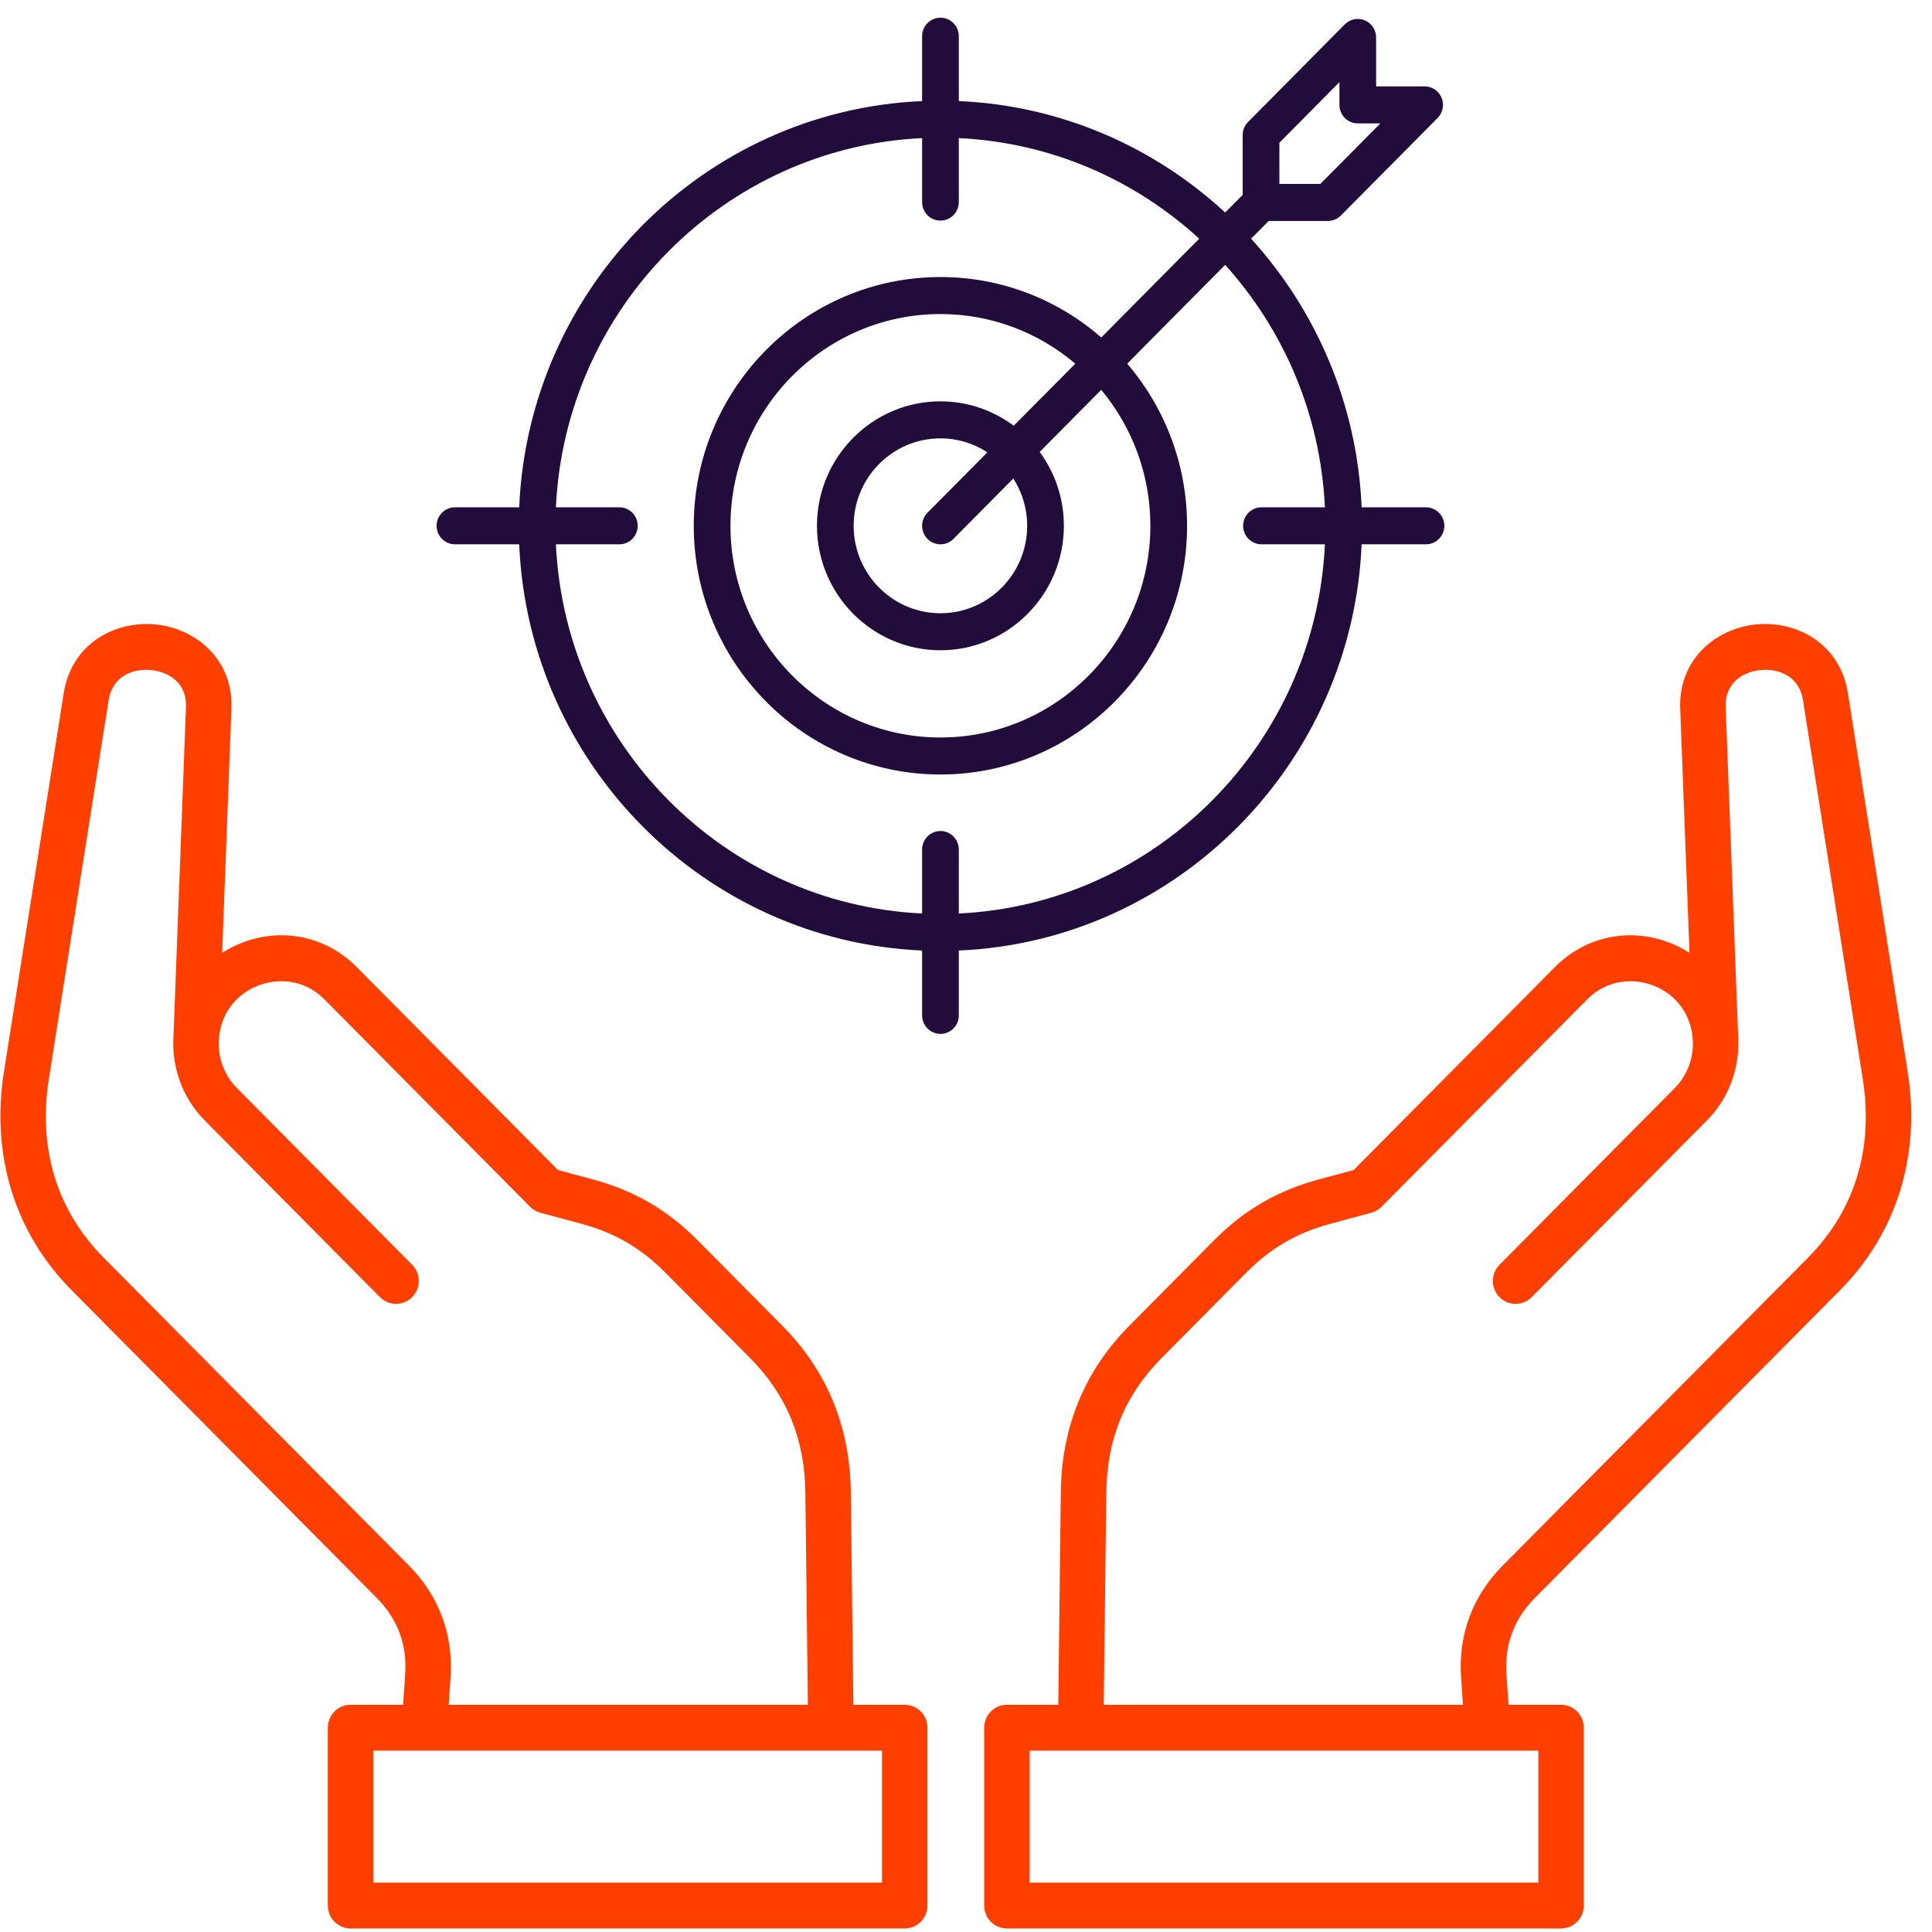
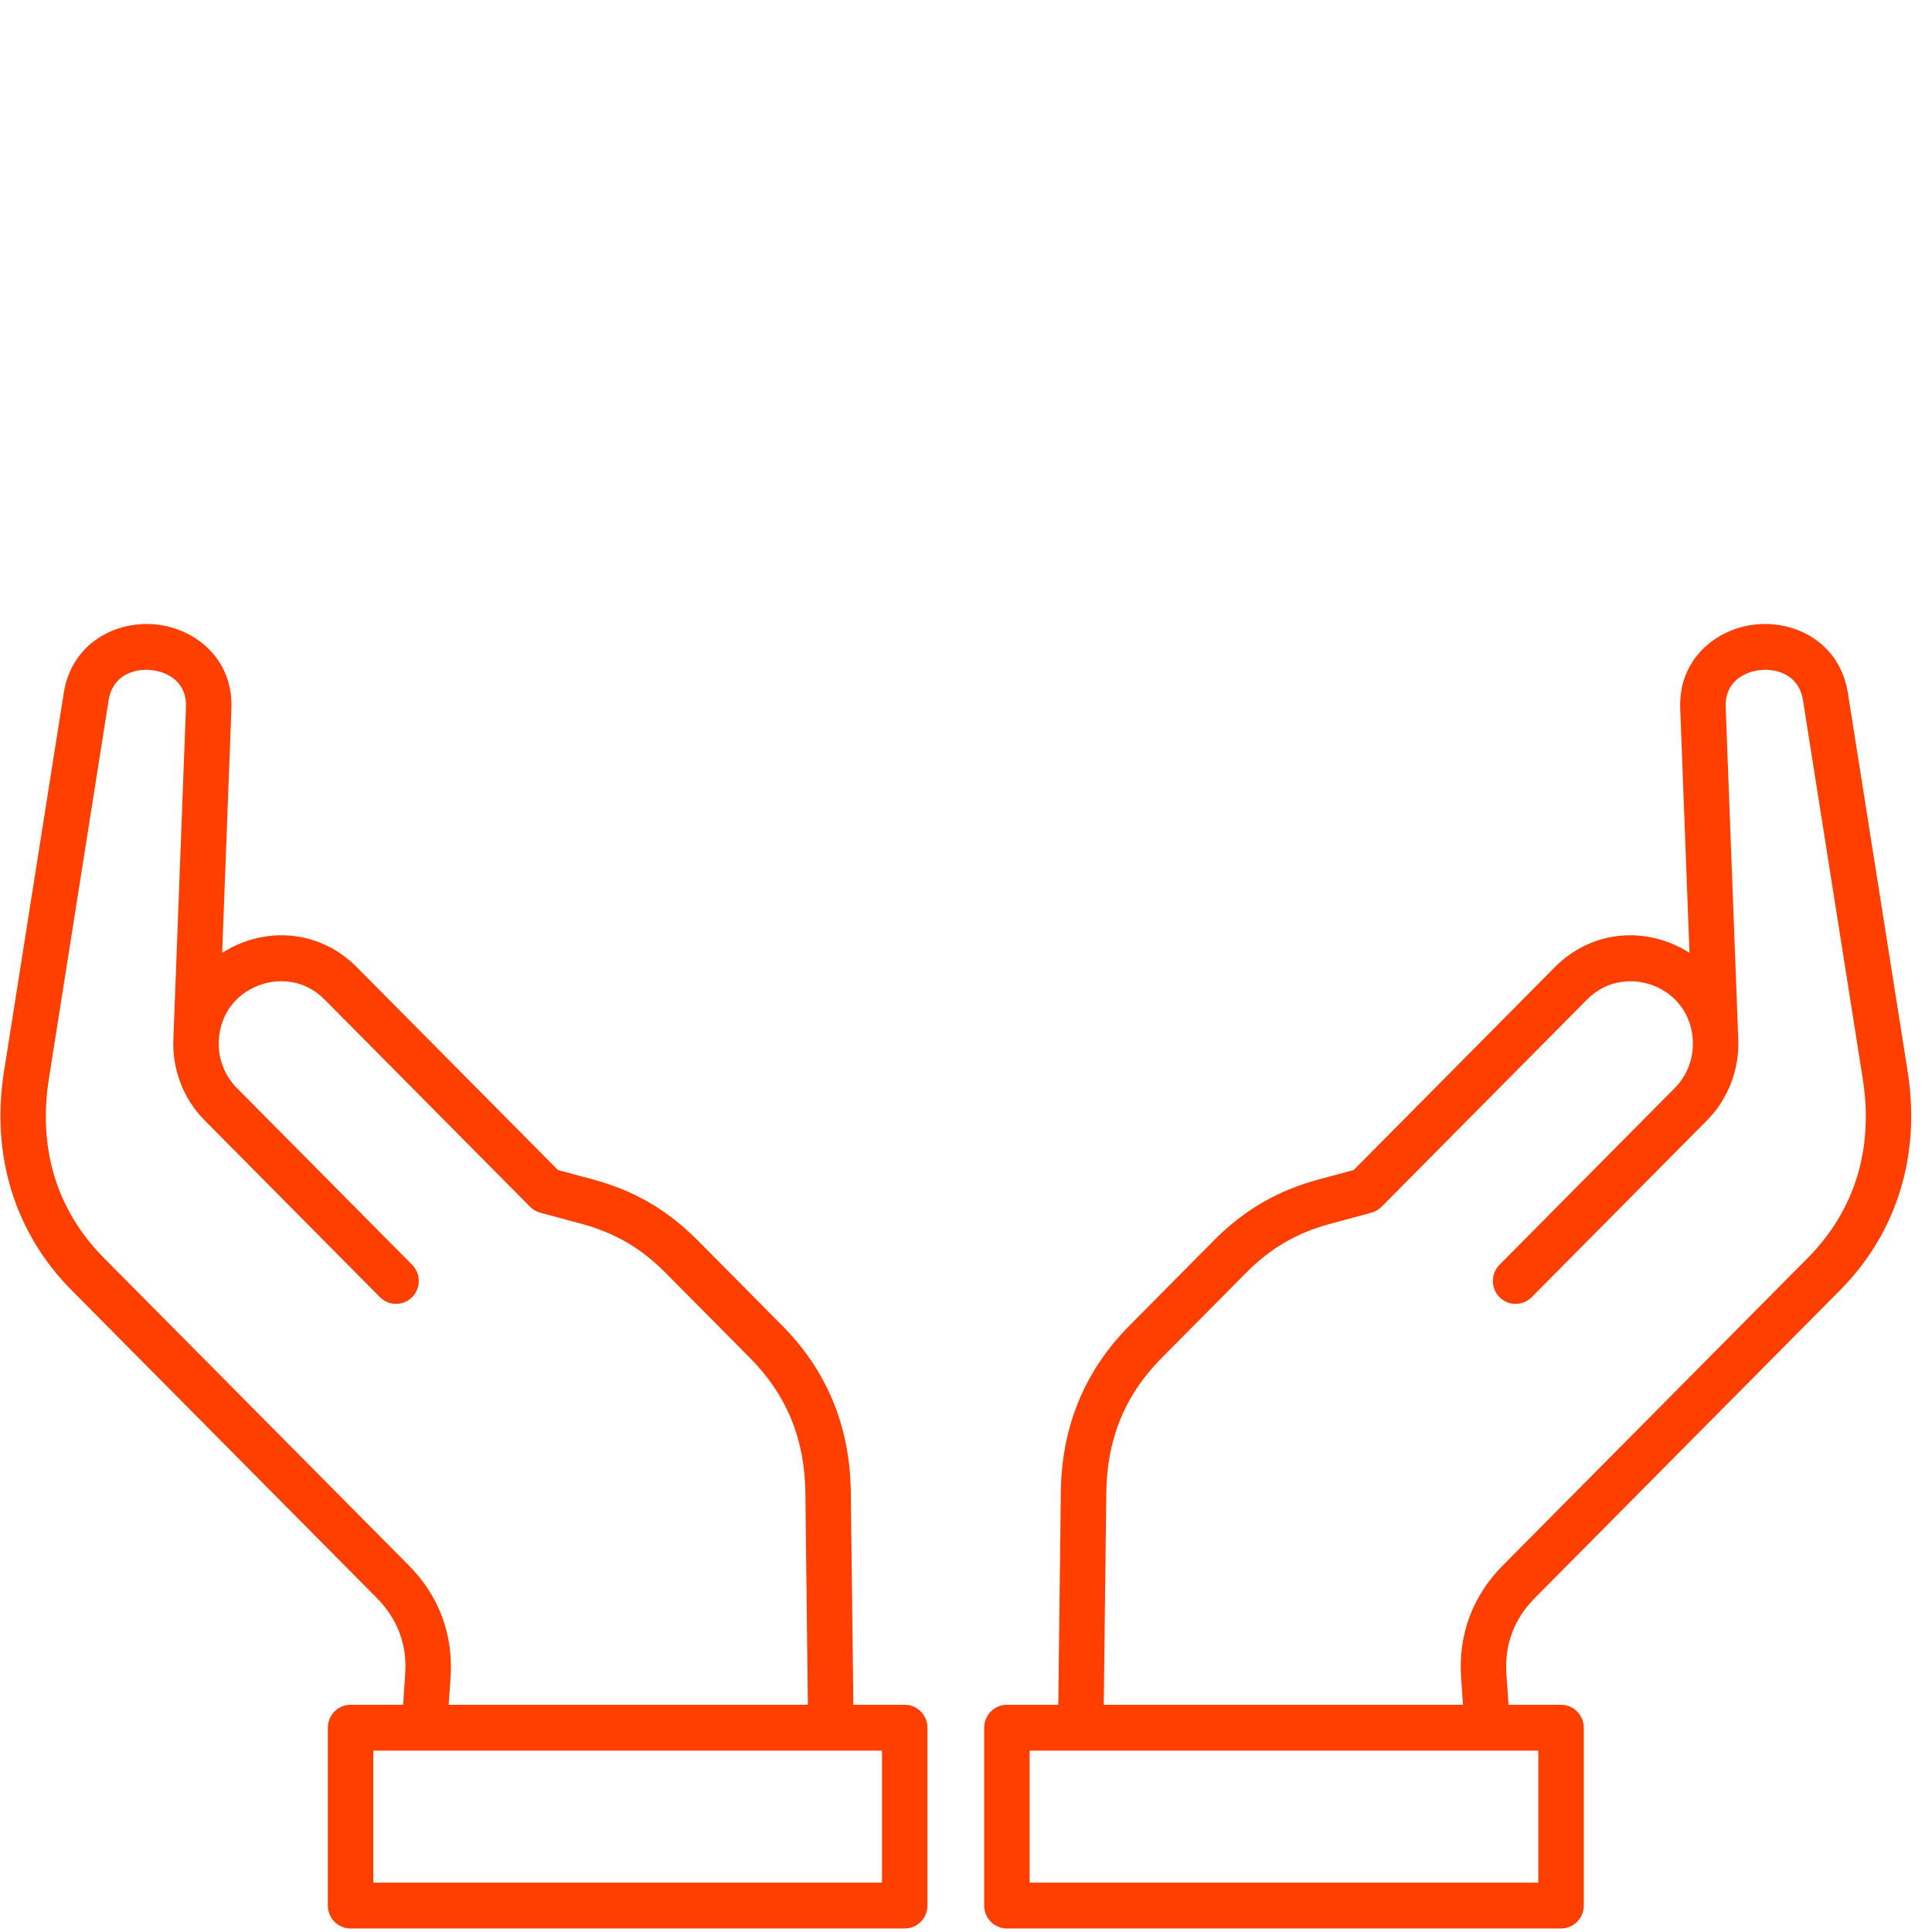
<svg xmlns="http://www.w3.org/2000/svg" width="91" height="91" viewBox="0 0 91 91" fill="none">
  <path d="M86.679 60.761C89.348 58.064 90.475 54.412 89.854 50.476L87.039 32.644C86.662 30.274 84.575 29.223 82.704 29.412C80.863 29.597 79.048 31.02 79.141 33.382L79.578 44.881C79.285 44.692 78.969 44.531 78.632 44.401C76.735 43.669 74.67 44.109 73.242 45.548L63.761 55.109L62.11 55.555C60.167 56.079 58.598 56.993 57.169 58.433L53.191 62.446C51.085 64.569 50 67.207 49.966 70.287L49.847 80.298H47.427C46.836 80.298 46.357 80.781 46.357 81.377V89.755C46.357 90.351 46.836 90.834 47.427 90.834H73.528C74.12 90.834 74.599 90.351 74.599 89.755V81.377C74.599 80.781 74.12 80.298 73.528 80.298H71.055L70.956 78.876C70.857 77.476 71.308 76.261 72.296 75.264L86.679 60.761L86.679 60.761ZM72.458 88.675H48.498V82.457H70.054C70.054 82.457 70.054 82.457 70.055 82.457H70.057H72.458V88.675ZM70.782 73.738C69.356 75.176 68.677 77.006 68.821 79.028L68.908 80.298H51.989L52.108 70.312C52.136 67.781 52.985 65.707 54.705 63.973L58.684 59.96C59.85 58.784 61.078 58.069 62.663 57.642L64.592 57.121C64.774 57.072 64.939 56.975 65.072 56.841L74.756 47.076C75.739 46.085 77.007 46.086 77.866 46.418C78.972 46.844 79.67 47.808 79.734 48.995V48.995V48.996C79.78 49.836 79.472 50.655 78.888 51.244L78.886 51.246L70.63 59.572C70.212 59.993 70.212 60.677 70.63 61.099C70.839 61.31 71.113 61.415 71.387 61.415C71.661 61.415 71.935 61.31 72.144 61.099L80.399 52.774C80.399 52.774 80.4 52.773 80.401 52.773C81.409 51.756 81.945 50.346 81.873 48.903C81.873 48.9 81.873 48.898 81.873 48.895L81.281 33.298C81.235 32.142 82.133 31.64 82.915 31.561C83.725 31.48 84.737 31.804 84.924 32.984L87.739 50.816C88.257 54.098 87.366 57.009 85.164 59.235L70.782 73.738L70.782 73.738ZM42.614 80.298H40.194L40.075 70.288C40.041 67.207 38.956 64.569 36.85 62.446L32.872 58.433C31.444 56.993 29.874 56.079 27.932 55.555L26.28 55.11L16.799 45.548C15.371 44.108 13.306 43.669 11.409 44.401C11.073 44.531 10.757 44.692 10.464 44.881L10.9 33.383C10.993 31.02 9.178 29.597 7.338 29.412C5.468 29.224 3.379 30.274 3.002 32.645L0.187 50.476C-0.434 54.412 0.694 58.064 3.363 60.761L17.745 75.264C18.733 76.261 19.184 77.476 19.084 78.878L18.986 80.298H16.512C15.921 80.298 15.442 80.781 15.442 81.377V89.755C15.442 90.351 15.921 90.834 16.512 90.834H42.614C43.205 90.834 43.684 90.351 43.684 89.755V81.377C43.684 80.781 43.205 80.298 42.614 80.298V80.298ZM19.259 73.738L4.878 59.235C2.675 57.009 1.784 54.098 2.302 50.816L5.116 32.985C5.304 31.804 6.316 31.479 7.125 31.561C7.908 31.639 8.806 32.141 8.76 33.299L8.168 48.895C8.168 48.897 8.168 48.9 8.168 48.903C8.096 50.346 8.631 51.755 9.64 52.772L17.897 61.099C18.106 61.309 18.38 61.415 18.654 61.415C18.928 61.415 19.202 61.309 19.411 61.099C19.829 60.677 19.829 59.993 19.411 59.572L11.154 51.245C10.569 50.656 10.261 49.836 10.307 48.995V48.995C10.307 48.995 10.307 48.994 10.307 48.994C10.371 47.807 11.069 46.844 12.175 46.417C13.034 46.086 14.302 46.084 15.284 47.075L24.968 56.841C25.102 56.975 25.267 57.071 25.449 57.12L27.378 57.641C28.963 58.069 30.191 58.784 31.357 59.96L35.336 63.972C37.056 65.707 37.906 67.78 37.934 70.313L38.052 80.298H21.133L21.22 79.029C21.363 77.006 20.685 75.176 19.259 73.738V73.738ZM41.543 88.675H17.583V82.457H19.984C19.984 82.457 19.985 82.457 19.986 82.457H19.987H41.543L41.543 88.675Z" fill="#ff3f00" />
-   <path d="M64.135 25.638H67.165C67.642 25.638 68.029 25.248 68.029 24.766C68.029 24.285 67.642 23.895 67.165 23.895H64.135C63.927 19.029 61.991 14.609 58.929 11.243L59.758 10.407H62.547C62.776 10.407 62.996 10.315 63.158 10.152L67.714 5.557C67.962 5.308 68.036 4.933 67.902 4.607C67.768 4.282 67.453 4.069 67.103 4.069H64.817V1.764C64.817 1.411 64.606 1.093 64.283 0.958C63.96 0.824 63.588 0.898 63.341 1.148L58.785 5.746C58.623 5.91 58.532 6.131 58.532 6.362V9.179L57.707 10.01C54.37 6.924 49.986 4.97 45.161 4.761V1.706C45.161 1.224 44.774 0.834 44.297 0.834C43.82 0.834 43.433 1.224 43.433 1.706V4.761C33.167 5.206 24.897 13.544 24.455 23.895H21.429C20.952 23.895 20.565 24.285 20.565 24.766C20.565 25.247 20.952 25.638 21.429 25.638H24.455C24.897 35.988 33.167 44.326 43.433 44.771V47.827C43.433 48.308 43.82 48.698 44.297 48.698C44.774 48.698 45.161 48.308 45.161 47.827V44.771C55.425 44.326 63.693 35.988 64.135 25.638ZM60.261 6.723L63.089 3.869V4.941C63.089 5.422 63.475 5.812 63.953 5.812H65.017L62.189 8.664H60.261V6.723L60.261 6.723ZM26.184 25.638H29.173C29.65 25.638 30.037 25.248 30.037 24.766C30.037 24.285 29.65 23.895 29.173 23.895H26.184C26.624 14.506 34.12 6.948 43.433 6.505V9.519C43.433 10 43.819 10.391 44.297 10.391C44.774 10.391 45.161 10 45.161 9.519V6.505C49.51 6.712 53.462 8.47 56.485 11.243L51.872 15.895C49.837 14.123 47.19 13.049 44.297 13.049C37.89 13.049 32.677 18.305 32.677 24.766C32.677 31.227 37.89 36.48 44.297 36.48C50.704 36.48 55.913 31.225 55.913 24.766C55.913 21.85 54.848 19.181 53.094 17.128L57.707 12.476C60.457 15.524 62.2 19.51 62.405 23.895H59.417C58.94 23.895 58.553 24.285 58.553 24.766C58.553 25.248 58.94 25.638 59.417 25.638H62.405C61.966 35.027 54.472 42.584 45.161 43.027V40.014C45.161 39.532 44.774 39.142 44.297 39.142C43.82 39.142 43.433 39.532 43.433 40.014V43.027C34.12 42.584 26.624 35.027 26.184 25.638ZM48.381 24.766C48.381 27.038 46.549 28.885 44.297 28.885C42.045 28.885 40.208 27.038 40.208 24.766C40.208 22.495 42.042 20.647 44.297 20.647C45.111 20.647 45.869 20.89 46.507 21.305L43.686 24.15C43.348 24.49 43.348 25.042 43.686 25.383C43.854 25.553 44.076 25.638 44.297 25.638C44.518 25.638 44.739 25.553 44.908 25.383L47.729 22.538C48.141 23.181 48.381 23.945 48.381 24.766ZM47.748 20.053C46.782 19.332 45.588 18.904 44.297 18.904C41.089 18.904 38.48 21.534 38.48 24.766C38.48 27.999 41.089 30.628 44.297 30.628C47.504 30.628 50.11 27.999 50.11 24.766C50.11 23.464 49.686 22.26 48.971 21.286L51.87 18.362C53.313 20.096 54.184 22.33 54.184 24.766C54.184 30.264 49.749 34.737 44.297 34.737C38.845 34.737 34.406 30.264 34.406 24.766C34.406 19.269 38.843 14.792 44.297 14.792C46.713 14.792 48.928 15.672 50.648 17.129L47.748 20.053H47.748Z" fill="#220c3b" />
</svg>